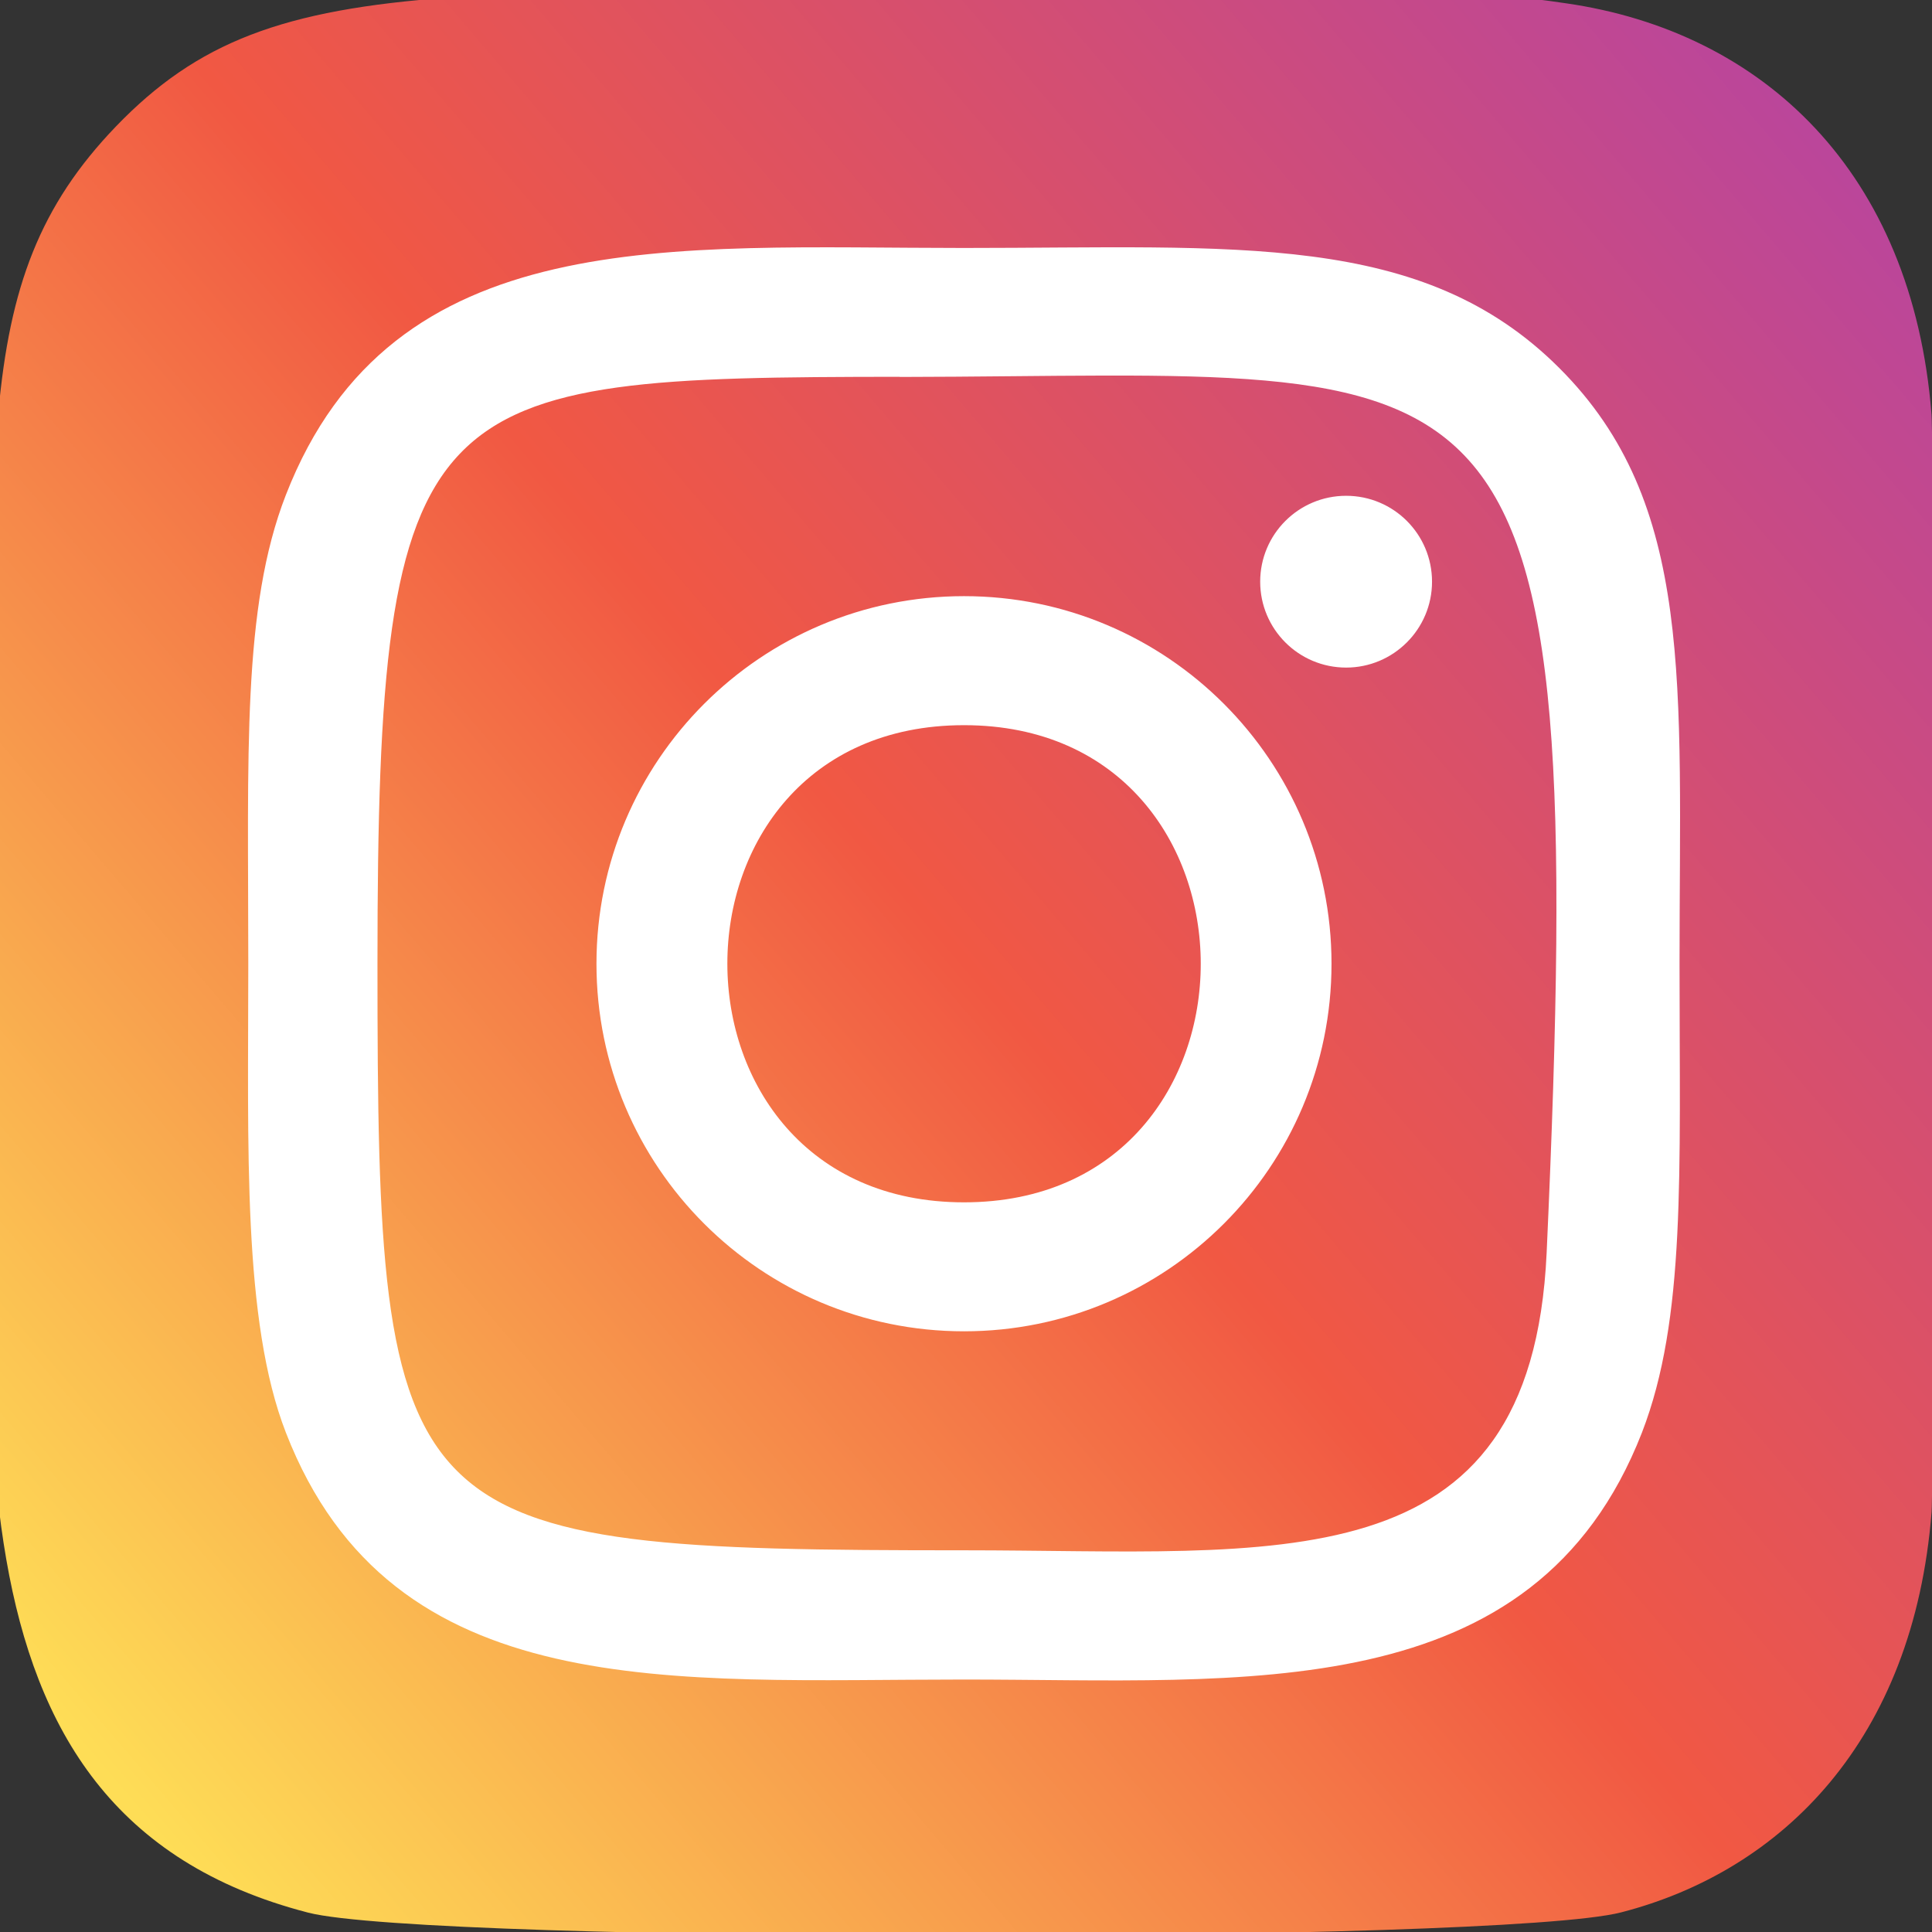
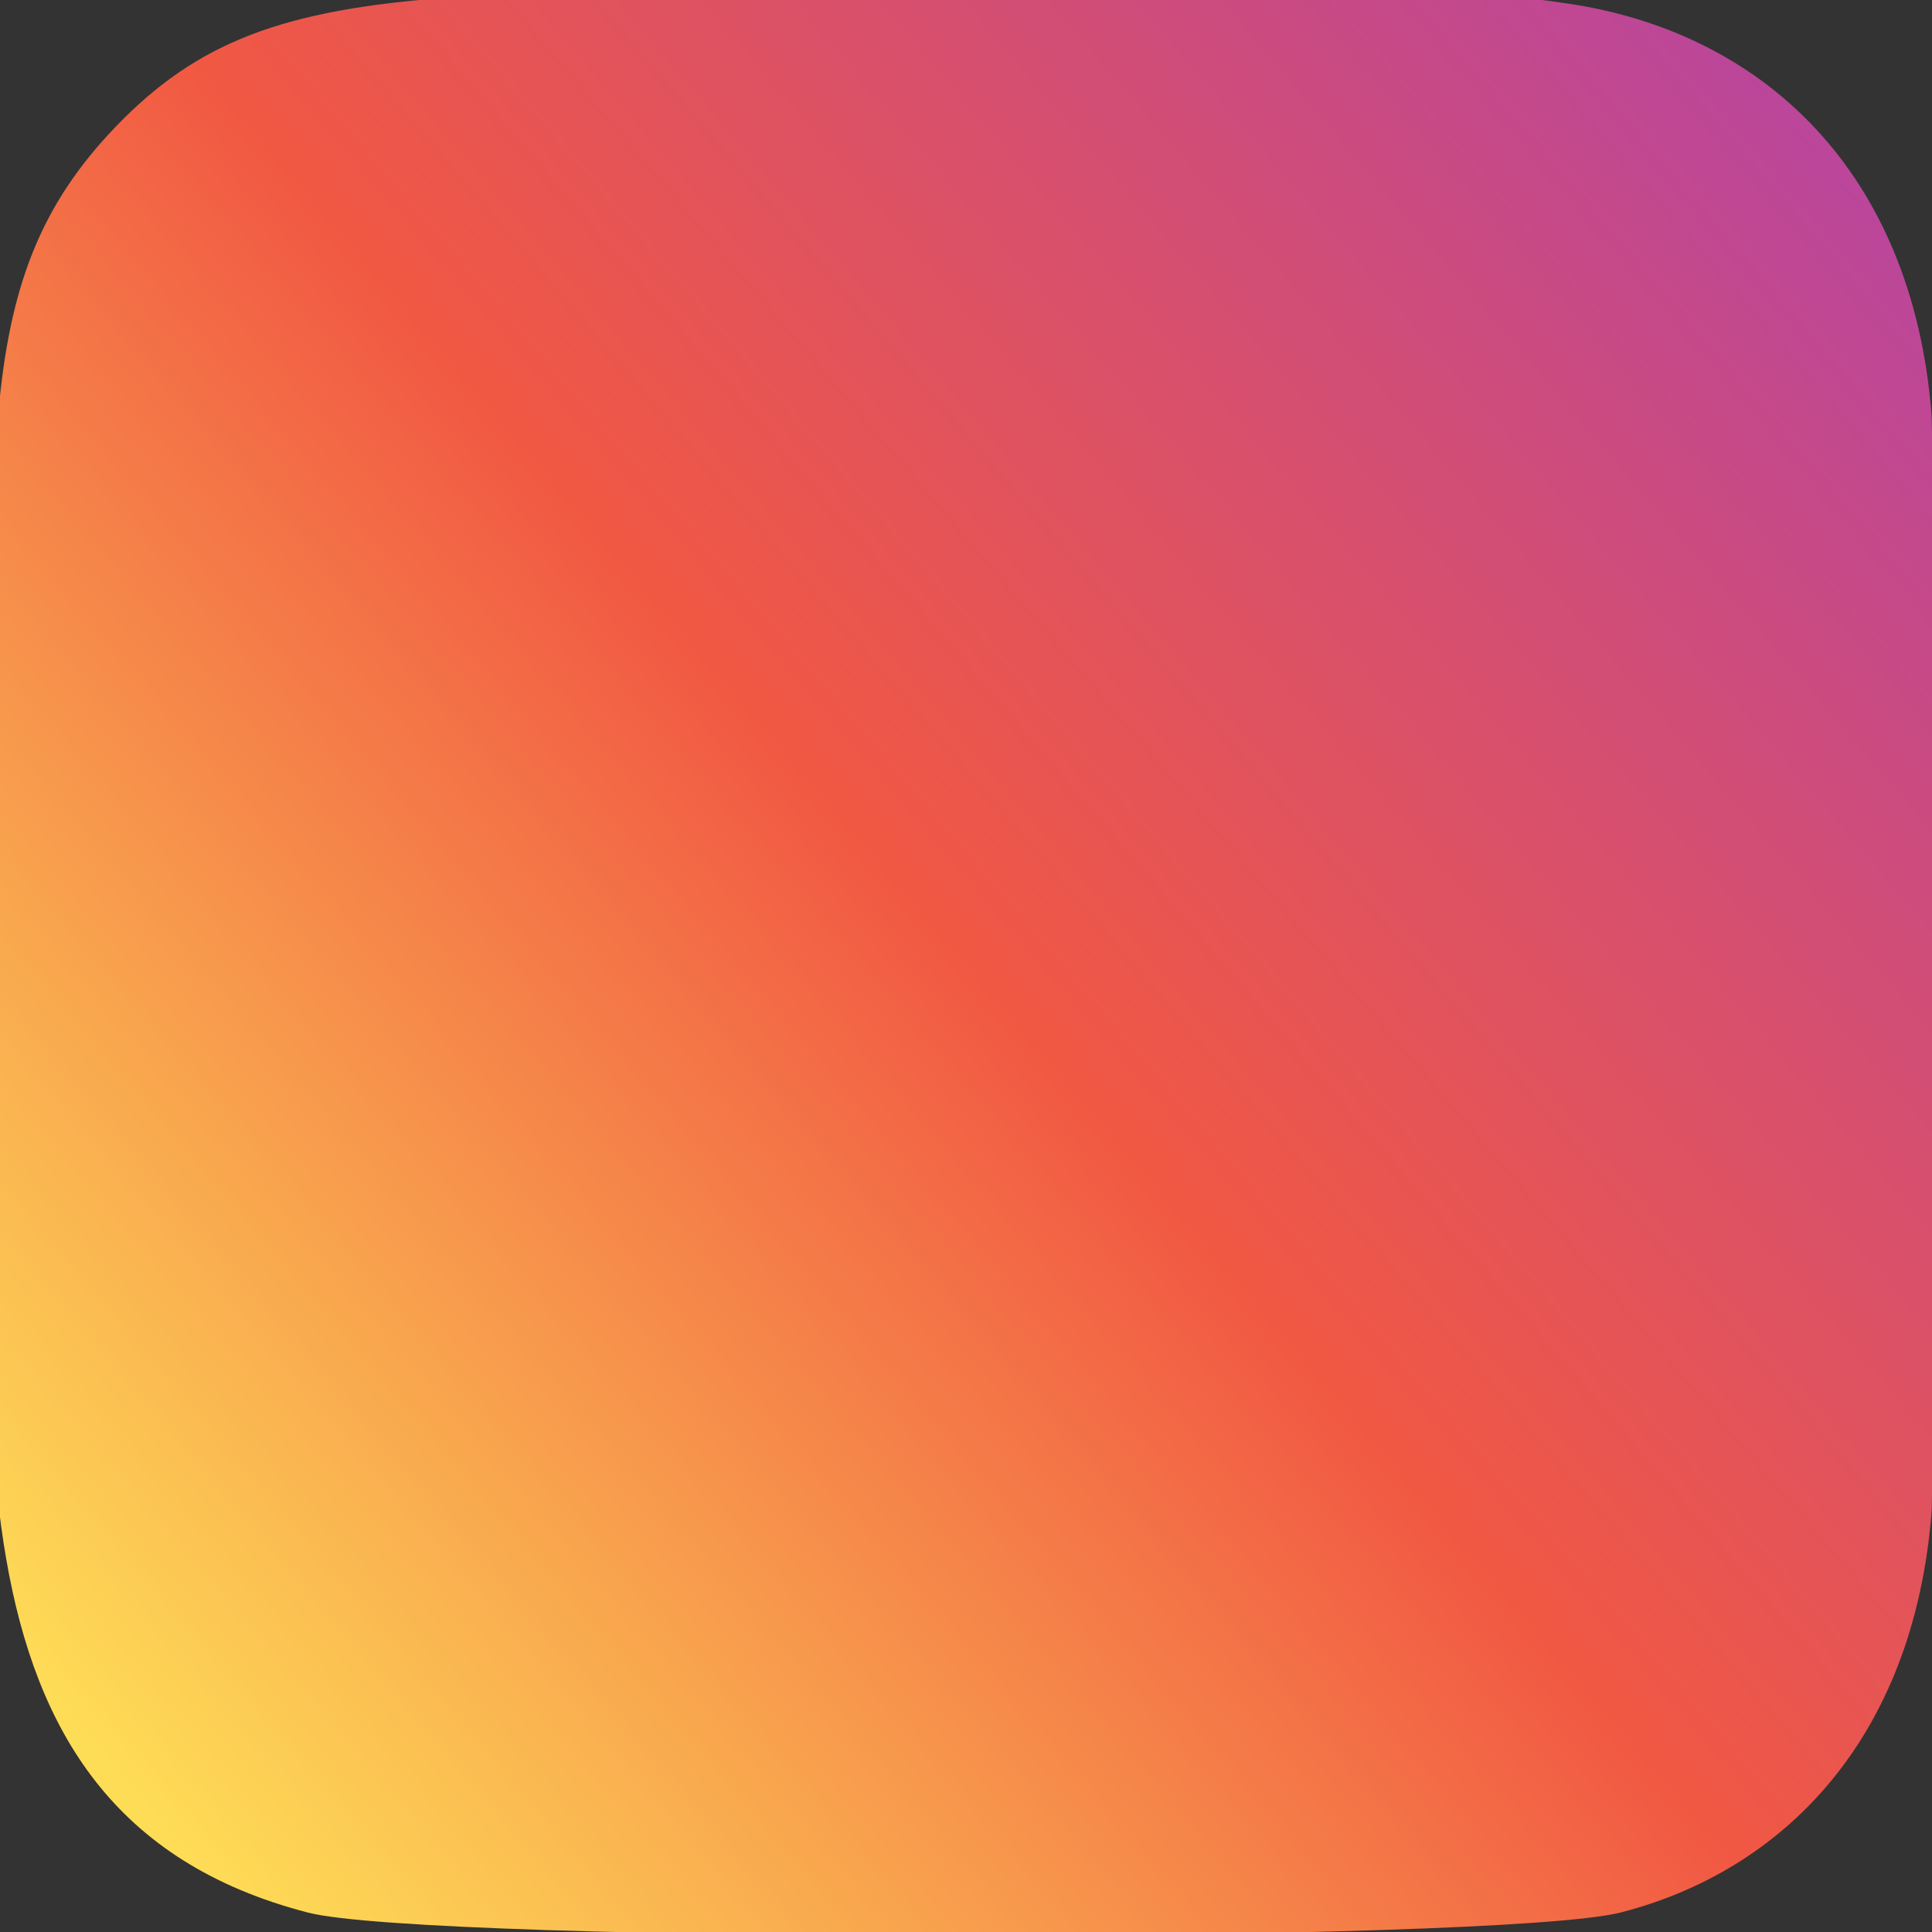
<svg xmlns="http://www.w3.org/2000/svg" version="1.1" id="Layer_1" x="0px" y="0px" width="37px" height="37px" viewBox="0 0 37 37" enable-background="new 0 0 37 37" xml:space="preserve">
  <rect x="0" y="0" width="37" height="37" fill="#333333" stroke="none" />
  <linearGradient id="SVGID_1_" gradientUnits="userSpaceOnUse" x1="-36.106" y1="116.02" x2="-35.341" y2="116.843" gradientTransform="matrix(0 -42.283 39.339 0 -4561.781 -1492.031)">
    <stop offset="0" style="stop-color:#FEDD56" />
    <stop offset="0.5" style="stop-color:#F15843" />
    <stop offset="1" style="stop-color:#BB469A" />
  </linearGradient>
  <path fill="url(#SVGID_1_)" d="M2.223,2.419c-2.918,3.031-2.321,6.25-2.321,16.03c0,8.12-1.417,16.263,5.999,18.18  c2.315,0.595,22.834,0.595,25.146-0.005c3.089-0.796,5.601-3.3,5.945-7.668c0.049-0.608,0.049-20.396-0.001-21.018  c-0.367-4.651-3.23-7.332-7.002-7.875c-0.865-0.125-1.039-0.163-5.476-0.17C8.777-0.1,5.327-0.801,2.223,2.419L2.223,2.419z" />
-   <path fill="#FFFFFF" d="M18.462,4.749c-5.617,0-10.951-0.499-12.987,4.729c-0.842,2.16-0.72,4.964-0.72,8.979  c0,3.523-0.113,6.836,0.72,8.979c2.032,5.231,7.409,4.729,12.984,4.729c5.378,0,10.924,0.561,12.986-4.729  c0.844-2.182,0.72-4.944,0.72-8.979c0-5.355,0.296-8.813-2.302-11.408c-2.629-2.629-6.187-2.3-11.406-2.3H18.462z M17.234,7.219  C28.95,7.201,30.442,5.898,29.62,23.992c-0.294,6.4-5.165,5.698-11.156,5.698c-10.921,0-11.235-0.313-11.235-11.239  c0-11.053,0.866-11.226,10.005-11.235V7.219z M25.78,9.495c-0.909,0-1.646,0.736-1.646,1.645c0,0.908,0.736,1.645,1.646,1.645  c0.907,0,1.645-0.737,1.645-1.645C27.425,10.23,26.688,9.495,25.78,9.495z M18.462,11.417c-3.887,0-7.039,3.153-7.039,7.04  c0,3.889,3.151,7.039,7.039,7.039s7.038-3.15,7.038-7.039C25.5,14.57,22.35,11.417,18.462,11.417L18.462,11.417z M18.462,13.888  c6.042,0,6.048,9.138,0,9.138C12.423,23.026,12.415,13.888,18.462,13.888z" />
</svg>